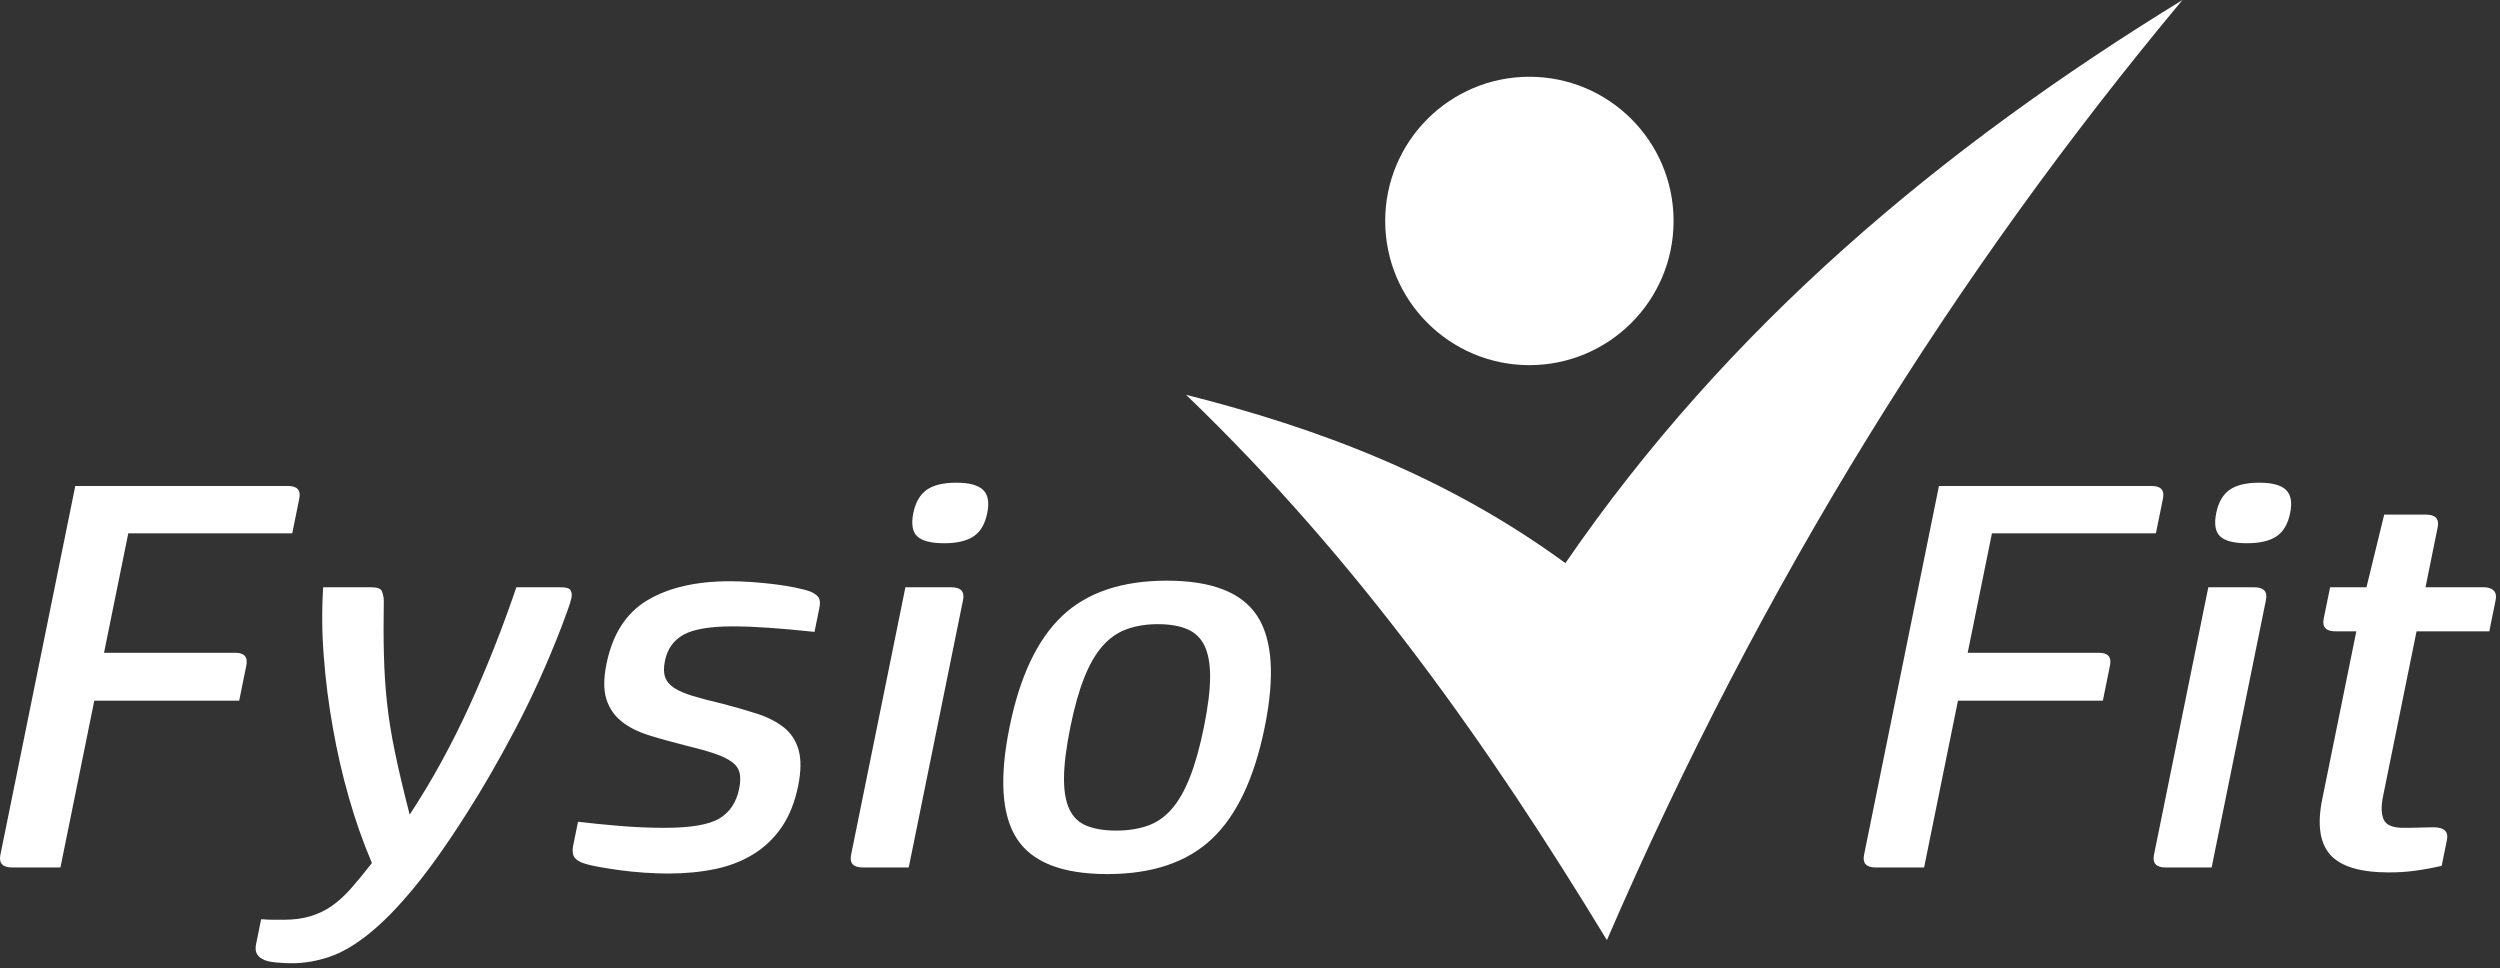
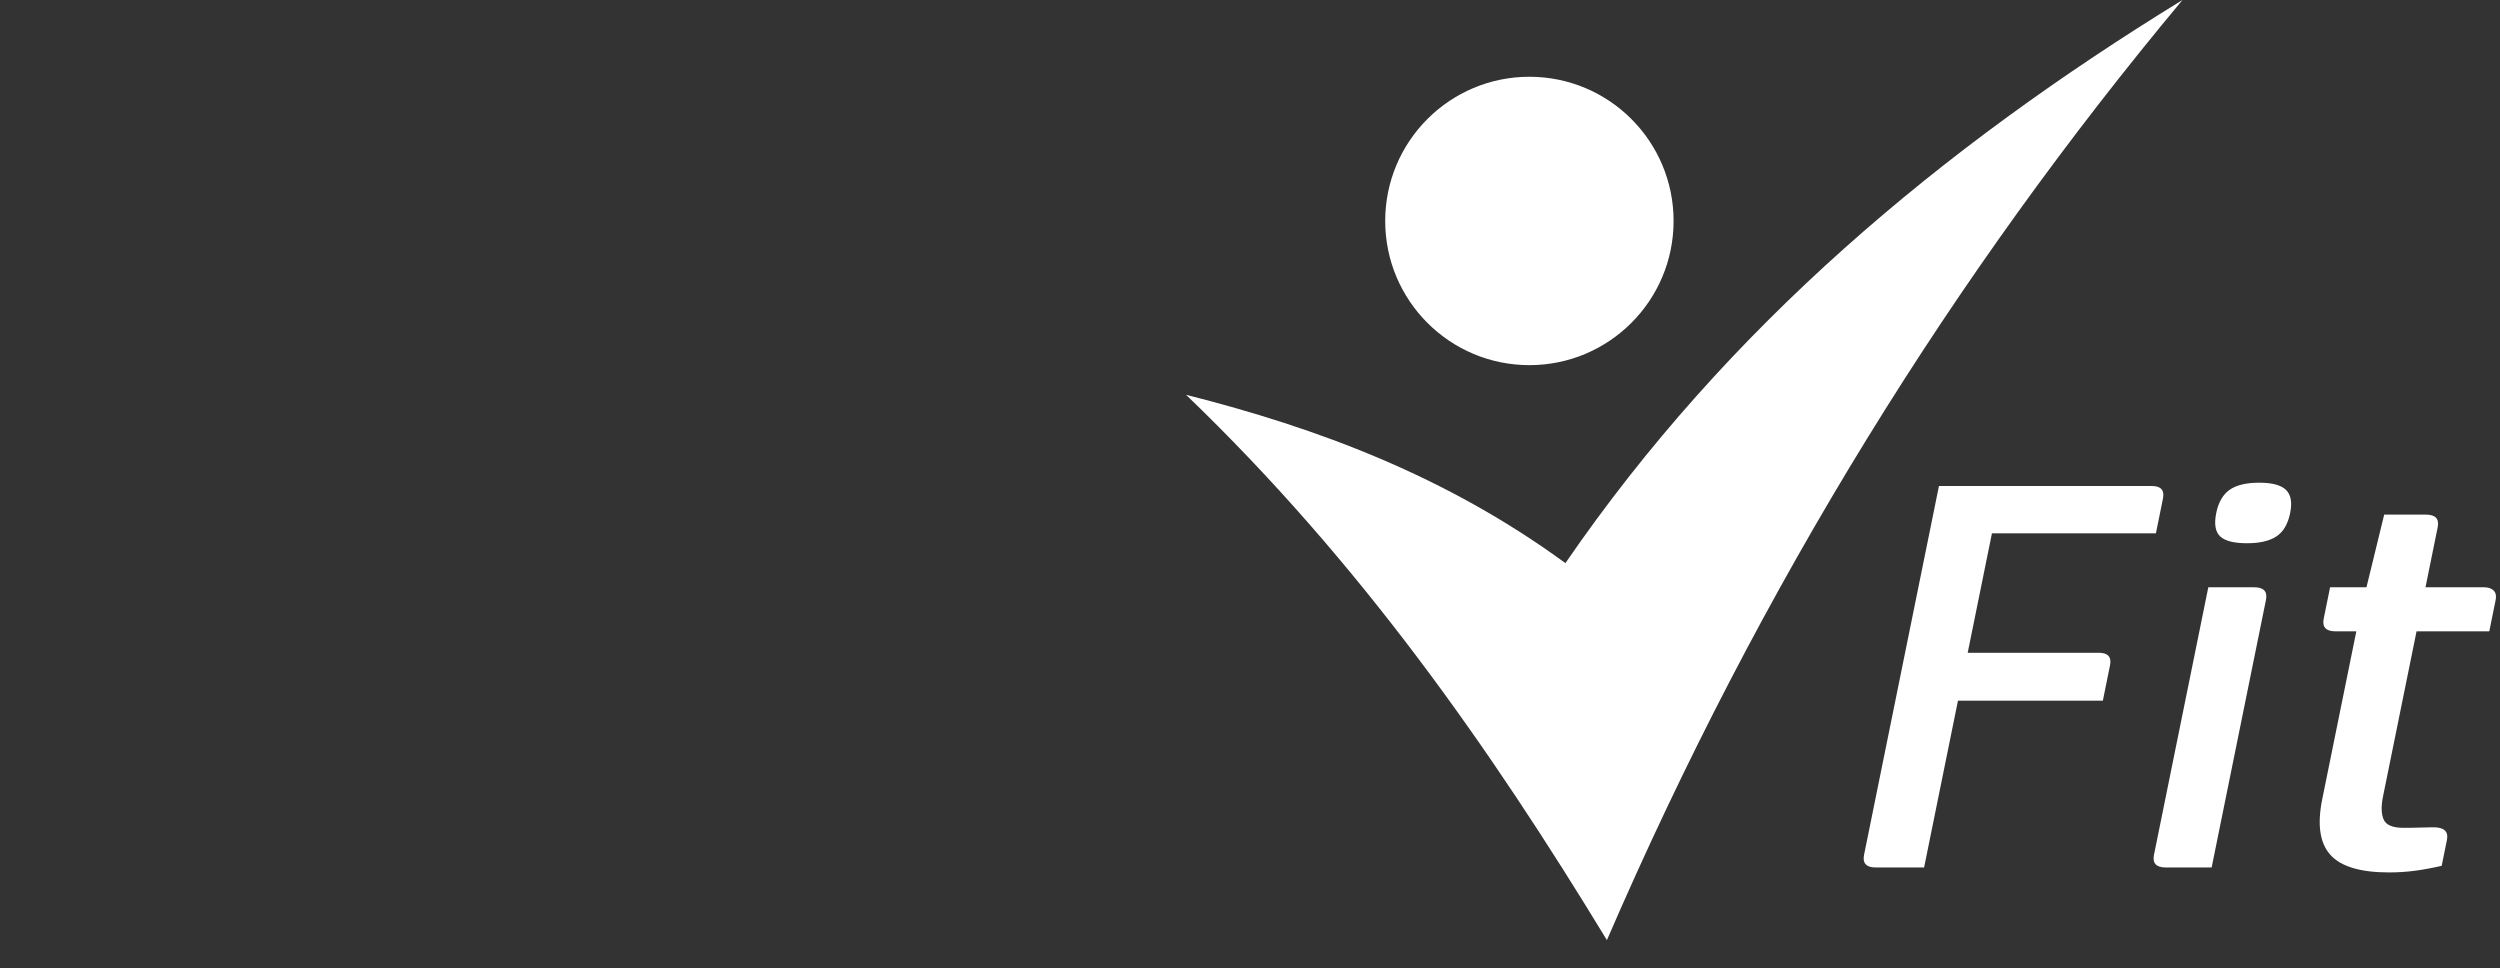
<svg xmlns="http://www.w3.org/2000/svg" width="488" height="189" viewBox="0 0 488 189" fill="none">
  <rect x="0" y="0" width="488" height="189" fill="#333333" stroke="none" />
-   <path d="M57.045 104.107H25.039L20.305 127.424H45.91C47.695 127.424 48.419 128.248 48.084 129.895L46.689 136.772H18.407L11.796 169.33H2.369C0.507 169.33 -0.257 168.506 0.077 166.859L14.695 94.867H56.244C58.029 94.867 58.754 95.691 58.42 97.338L57.045 104.107ZM74.919 117.109C74.851 121.263 74.854 124.881 74.946 127.961C75.019 131.042 75.214 134.086 75.535 137.095C75.855 140.103 76.365 143.326 77.082 146.765C77.781 150.204 78.756 154.286 79.968 159.015C84.26 152.496 88.109 145.476 91.557 137.954C94.984 130.432 98.076 122.66 100.791 114.638H109.521C110.529 114.638 111.149 114.834 111.379 115.228C111.609 115.623 111.667 116.106 111.55 116.679C111.418 117.324 111.14 118.22 110.713 119.365C110.286 120.511 109.902 121.55 109.557 122.481C106.784 129.644 103.759 136.323 100.484 142.521C97.208 148.717 94.096 154.107 91.148 158.692C87.381 164.638 83.952 169.491 80.841 173.252C77.75 177.012 74.834 180.003 72.075 182.224C69.335 184.445 66.718 185.967 64.261 186.79C61.786 187.614 59.355 188.026 56.949 188.026C55.999 188.026 54.962 187.972 53.821 187.865C52.678 187.757 51.865 187.561 51.361 187.274C50.158 186.7 49.696 185.733 49.972 184.373L50.976 179.43C51.892 179.501 52.7 179.537 53.417 179.537C54.115 179.537 54.776 179.537 55.396 179.537C57.336 179.537 59.09 179.304 60.62 178.839C62.151 178.373 63.568 177.692 64.837 176.797C66.105 175.901 67.346 174.756 68.58 173.358C69.794 171.961 71.134 170.332 72.598 168.47C70.867 164.386 69.35 160.106 68.087 155.629C66.804 151.152 65.768 146.603 64.961 141.983C64.134 137.363 63.555 132.761 63.206 128.176C62.837 123.592 62.803 119.079 63.084 114.638H72.511C73.675 114.638 74.358 114.906 74.559 115.443C74.761 115.981 74.879 116.536 74.919 117.109ZM112.827 160.411C115.252 160.698 117.951 160.967 120.927 161.217C123.902 161.468 126.825 161.593 129.696 161.593C134.817 161.593 138.393 160.984 140.425 159.767C142.456 158.549 143.742 156.615 144.28 153.964C144.528 152.746 144.56 151.725 144.378 150.902C144.196 150.078 143.702 149.361 142.894 148.753C142.086 148.144 140.939 147.589 139.449 147.088C137.96 146.586 136.033 146.049 133.666 145.476C131.082 144.831 128.714 144.169 126.563 143.488C124.412 142.807 122.638 141.894 121.242 140.749C119.845 139.602 118.879 138.152 118.343 136.397C117.806 134.642 117.823 132.368 118.39 129.574C119.568 123.771 122.231 119.635 126.38 117.163C130.528 114.692 135.9 113.457 142.495 113.457C143.814 113.457 145.238 113.51 146.769 113.618C148.298 113.725 149.783 113.868 151.22 114.048C152.658 114.227 153.991 114.442 155.221 114.692C156.45 114.943 157.463 115.211 158.258 115.498C159.039 115.857 159.56 116.25 159.823 116.68C160.085 117.11 160.12 117.791 159.931 118.721L158.993 123.342C155.574 122.983 152.583 122.715 150.021 122.536C147.457 122.357 145.129 122.268 143.034 122.268C138.612 122.268 135.418 122.805 133.454 123.879C131.491 124.954 130.269 126.673 129.788 129.038C129.526 130.327 129.544 131.383 129.843 132.207C130.141 133.031 130.737 133.73 131.629 134.302C132.521 134.875 133.735 135.395 135.269 135.86C136.804 136.325 138.645 136.81 140.794 137.311C143.302 137.955 145.611 138.618 147.722 139.298C149.834 139.979 151.592 140.874 152.996 141.984C154.401 143.095 155.363 144.564 155.885 146.39C156.407 148.217 156.376 150.563 155.794 153.428C155.154 156.579 154.088 159.248 152.597 161.433C151.106 163.618 149.253 165.391 147.037 166.752C144.821 168.114 142.316 169.081 139.523 169.653C136.729 170.226 133.704 170.513 130.445 170.513C129.048 170.513 127.527 170.459 125.881 170.352C124.235 170.244 122.618 170.083 121.032 169.868C119.447 169.653 117.981 169.421 116.635 169.17C115.289 168.919 114.258 168.65 113.539 168.364C112.682 168.006 112.151 167.558 111.951 167.021C111.749 166.484 111.728 165.821 111.888 165.033L112.827 160.411ZM177.386 169.33H168.424C166.561 169.33 165.798 168.506 166.132 166.859L176.735 114.638H185.697C187.559 114.638 188.323 115.462 187.988 117.109L177.386 169.33ZM184.3 106.041C181.74 106.041 179.988 105.593 179.044 104.698C178.101 103.803 177.848 102.281 178.283 100.132C178.706 98.054 179.574 96.55 180.888 95.618C182.202 94.687 184.139 94.222 186.7 94.222C189.183 94.222 190.913 94.687 191.887 95.618C192.862 96.55 193.138 98.054 192.716 100.132C192.28 102.281 191.388 103.803 190.044 104.698C188.698 105.593 186.784 106.041 184.3 106.041ZM216.142 170.619C207.374 170.619 201.498 168.327 198.51 163.742C195.523 159.158 195.04 151.886 197.062 141.93C199.069 132.044 202.497 124.809 207.346 120.224C212.196 115.64 219.004 113.347 227.772 113.347C236.54 113.347 242.417 115.64 245.405 120.224C248.392 124.809 248.882 132.044 246.875 141.93C244.854 151.887 241.418 159.158 236.569 163.742C231.719 168.327 224.909 170.619 216.142 170.619ZM235.003 141.93C235.789 138.062 236.191 134.838 236.21 132.259C236.229 129.679 235.871 127.621 235.137 126.08C234.403 124.54 233.266 123.448 231.729 122.803C230.191 122.158 228.299 121.836 226.048 121.836C223.798 121.836 221.773 122.158 219.974 122.803C218.175 123.448 216.595 124.54 215.235 126.08C213.874 127.621 212.68 129.679 211.653 132.259C210.624 134.837 209.718 138.062 208.932 141.93C208.132 145.869 207.719 149.147 207.693 151.761C207.666 154.377 208.021 156.453 208.756 157.994C209.49 159.535 210.63 160.609 212.175 161.217C213.719 161.826 215.617 162.131 217.866 162.131C220.117 162.131 222.137 161.826 223.929 161.217C225.721 160.608 227.297 159.534 228.657 157.994C230.018 156.453 231.215 154.377 232.25 151.761C233.285 149.147 234.203 145.869 235.003 141.93Z" fill="white" />
  <path d="M420.833 104.107H388.827L384.093 127.424H409.698C411.483 127.424 412.207 128.248 411.872 129.895L410.477 136.772H382.195L375.584 169.33H366.157C364.295 169.33 363.531 168.506 363.865 166.859L378.483 94.867H420.032C421.817 94.867 422.542 95.691 422.208 97.338L420.833 104.107ZM431.712 169.33H422.75C420.888 169.33 420.124 168.506 420.458 166.859L431.061 114.638H440.023C441.885 114.638 442.649 115.462 442.315 117.109L431.712 169.33ZM438.626 106.041C436.066 106.041 434.314 105.593 433.37 104.698C432.427 103.803 432.174 102.281 432.611 100.132C433.033 98.054 433.9 96.55 435.214 95.618C436.528 94.687 438.465 94.222 441.027 94.222C443.509 94.222 445.238 94.687 446.213 95.618C447.187 96.55 447.463 98.054 447.041 100.132C446.605 102.281 445.714 103.803 444.369 104.698C443.023 105.593 441.109 106.041 438.626 106.041ZM476.615 169.008C474.743 169.438 472.989 169.76 471.356 169.975C469.721 170.19 468.051 170.297 466.343 170.297C460.756 170.297 456.936 169.151 454.88 166.858C452.824 164.565 452.297 160.949 453.301 156.005L459.955 123.233H455.881C454.019 123.233 453.256 122.409 453.59 120.762L454.834 114.637H461.934L465.396 100.453H473.543C475.405 100.453 476.169 101.277 475.835 102.924L473.457 114.637H484.862C485.716 114.637 486.351 114.851 486.768 115.281C487.185 115.711 487.314 116.32 487.154 117.108L485.91 123.233H471.711L465.165 155.468C464.773 157.402 464.816 158.906 465.296 159.981C465.776 161.055 467.064 161.592 469.159 161.592C470.478 161.592 471.588 161.574 472.487 161.539C473.386 161.503 474.224 161.485 475 161.485C477.095 161.485 477.975 162.309 477.641 163.956L476.616 169.006L476.615 169.008Z" fill="white" />
  <path fill-rule="evenodd" clip-rule="evenodd" d="M298.538 14.984C314.083 14.984 326.684 27.586 326.684 43.13C326.684 58.675 314.083 71.276 298.538 71.276C282.994 71.276 270.392 58.675 270.392 43.13C270.392 27.586 282.994 14.984 298.538 14.984V14.984ZM305.568 109.923C282.307 92.918 257.244 83.571 231.514 77.061C265.432 109.642 290.867 145.991 313.667 183.513C343.833 113.682 381.66 53.169 426.02 -0.001C378.881 28.924 337.278 63.718 305.568 109.922V109.923Z" fill="white" />
</svg>